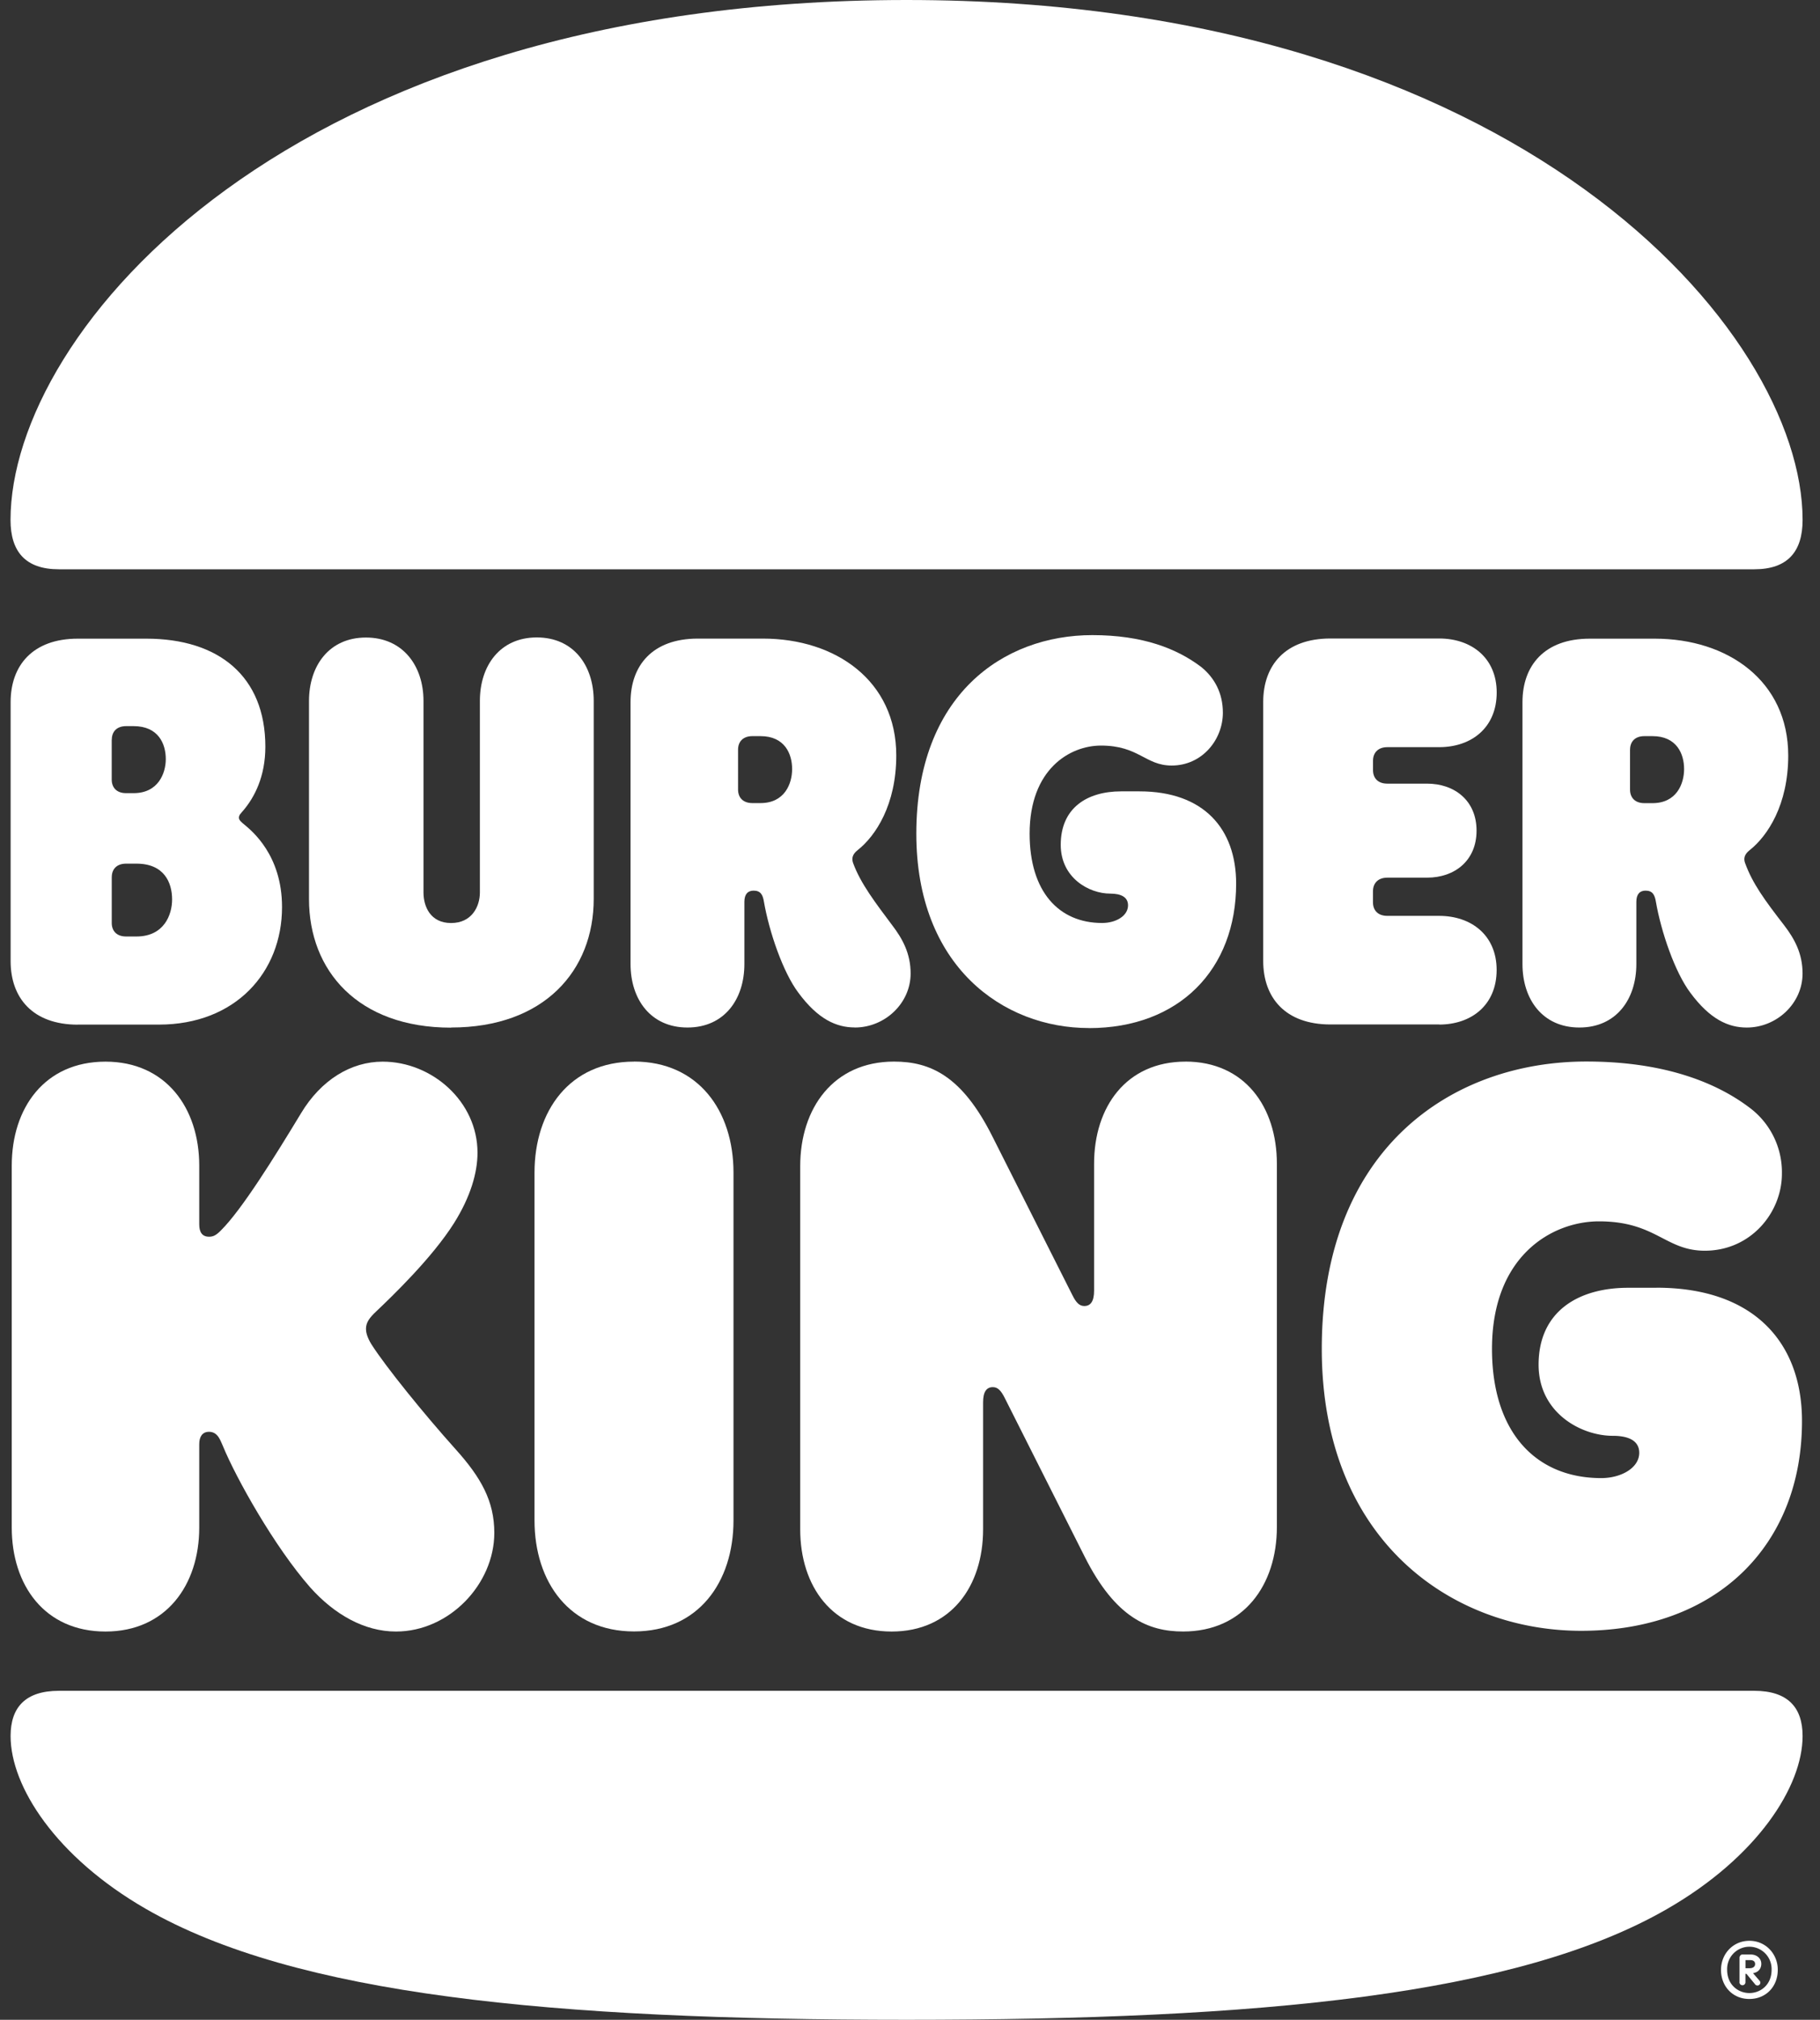
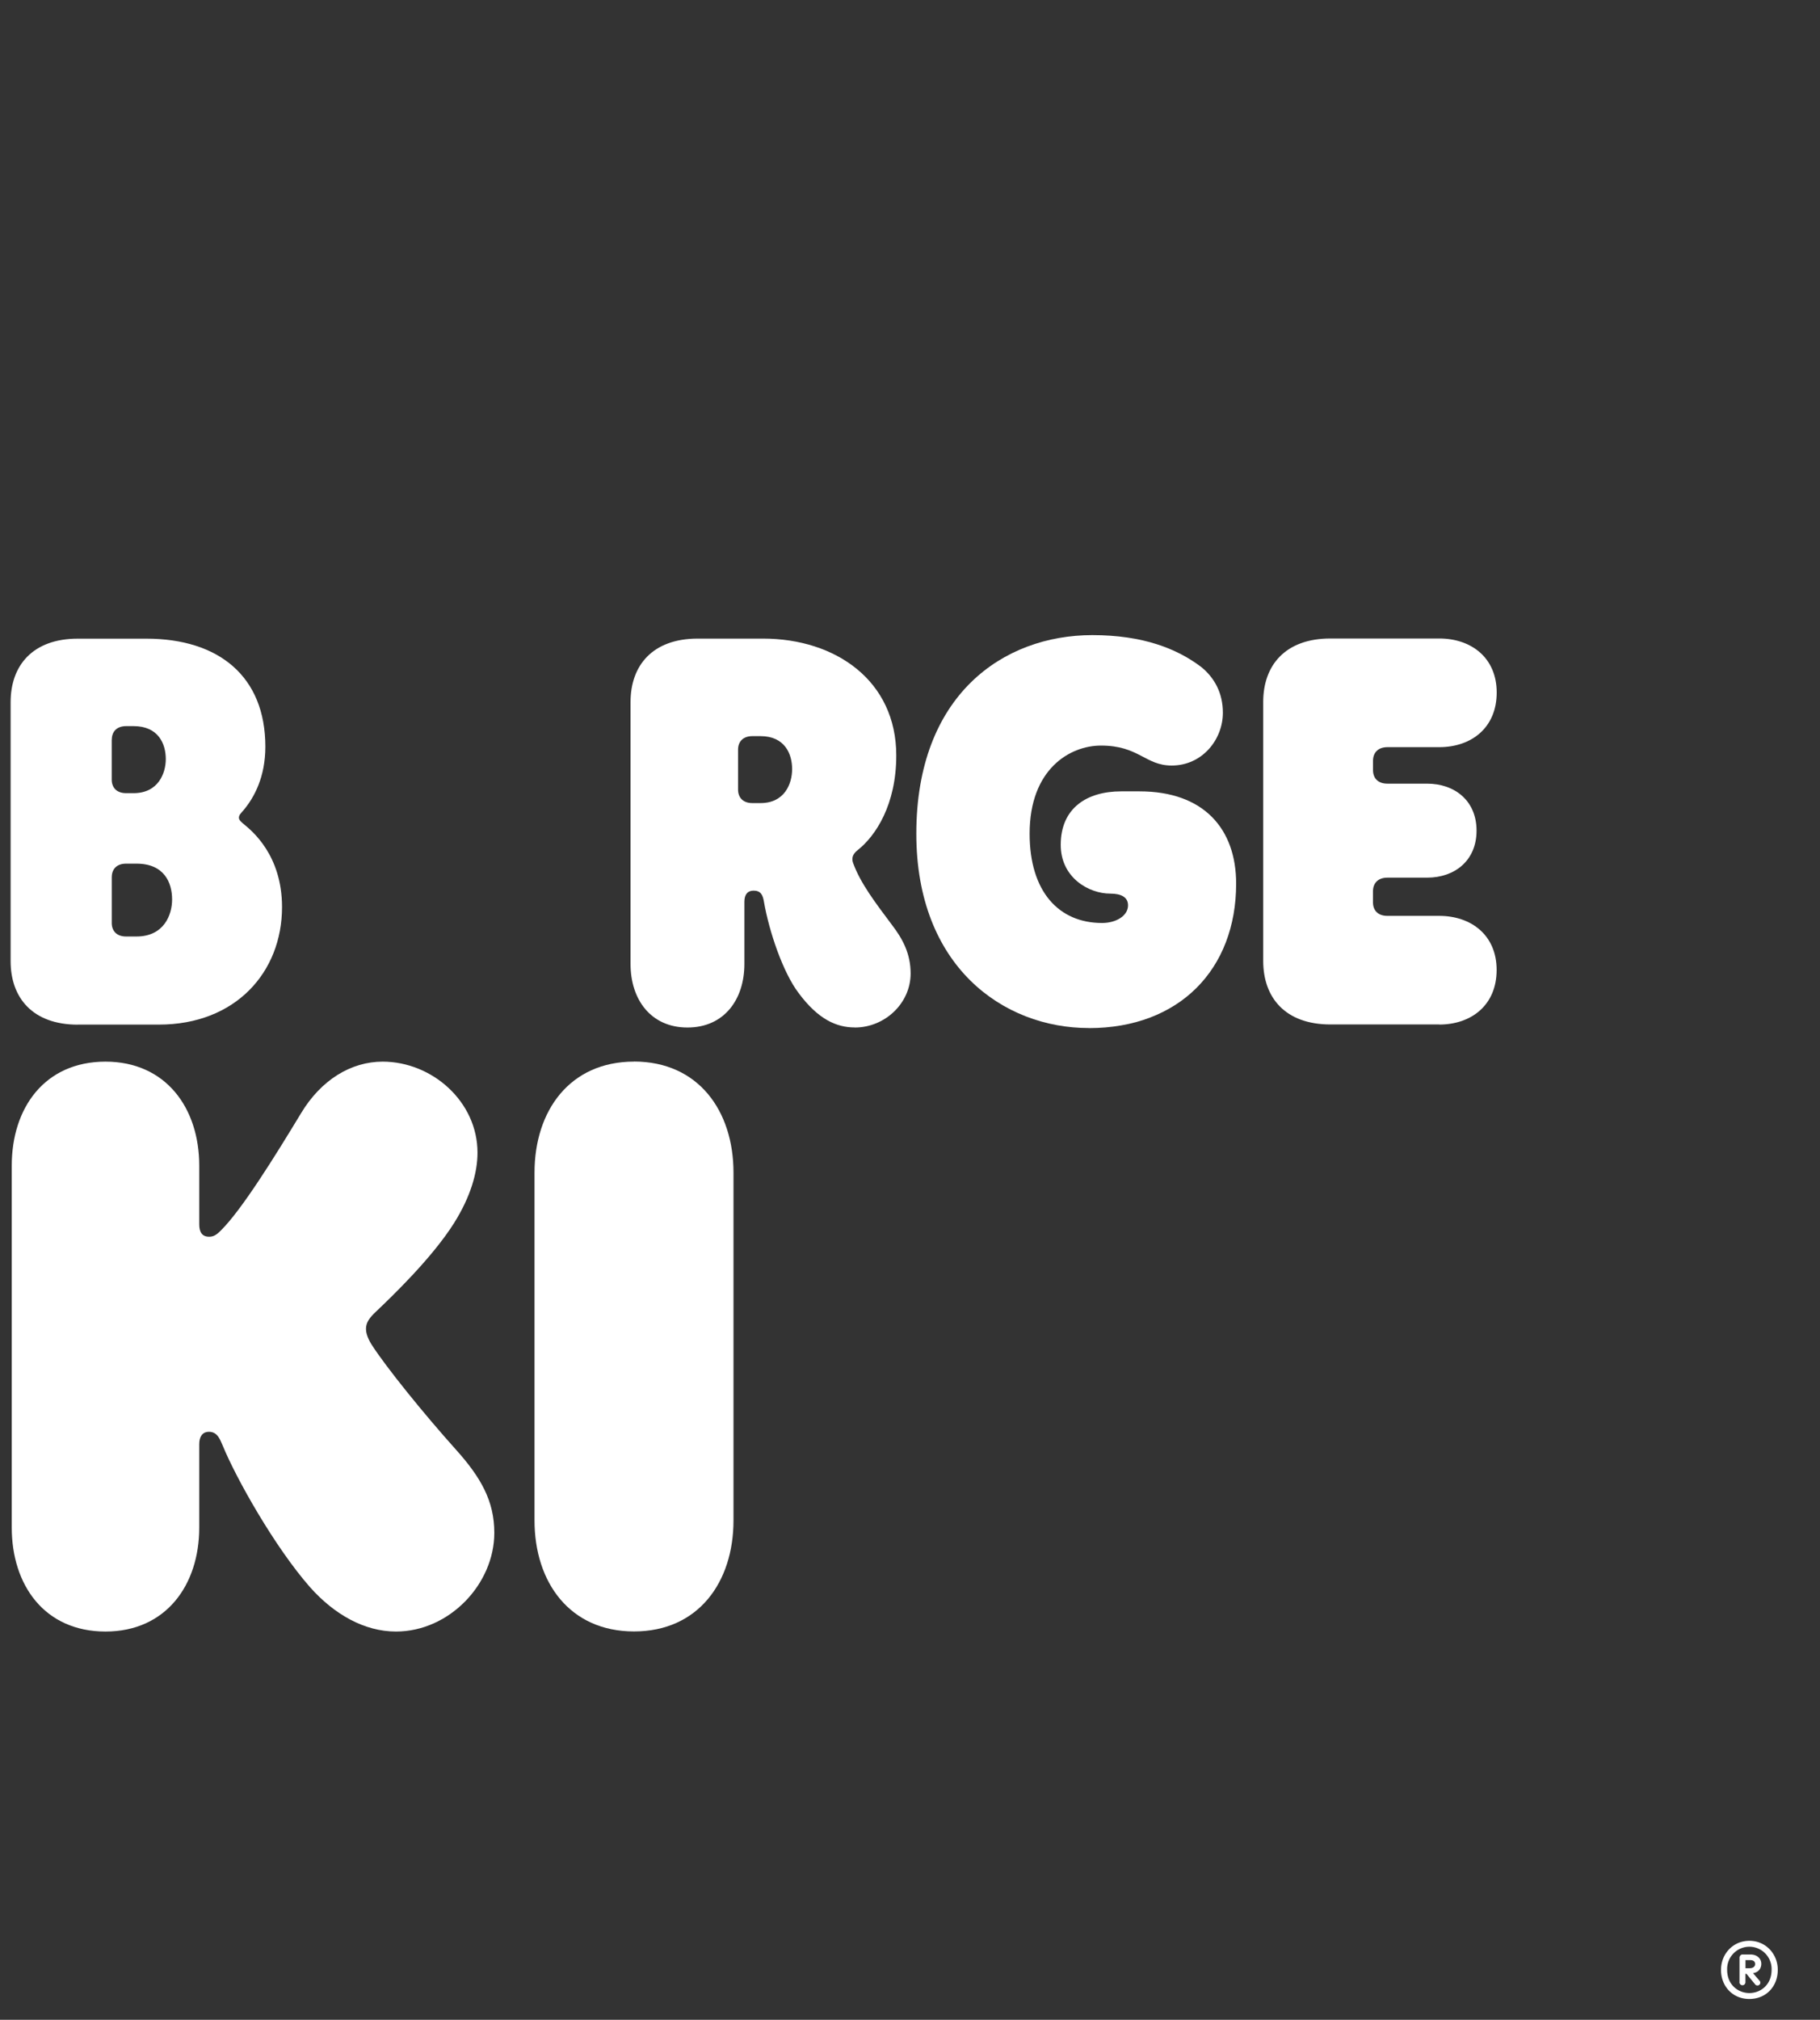
<svg xmlns="http://www.w3.org/2000/svg" width="55" height="61" viewBox="0 0 55 61" fill="none">
  <rect x="0" y="0" width="55" height="61" fill="#333333" stroke="none" />
-   <path d="M50.39 57.647C45.87 60.255 38.12 61 27.396 61s-18.474-.745-22.993-3.353C1.693 56.085.32 53.957.32 52.43c0-.87.452-1.366 1.46-1.366h51.234c1.008 0 1.46.497 1.46 1.366 0 1.527-1.373 3.655-4.085 5.217zm2.624-40.454H1.778c-1.008 0-1.46-.533-1.46-1.49C.32 10.024 8.68 0 27.397 0 45.94 0 54.474 10.024 54.474 15.703c0 .957-.452 1.49-1.46 1.49z" fill="white" />
  <path d="M11.233 40.614c-.156-.248-.173-.408-.173-.479 0-.195.104-.337.312-.532.487-.462 1.686-1.615 2.347-2.661.502-.799.711-1.526.711-2.129.001-1.543-1.372-2.75-2.867-2.75-.955 0-1.86.55-2.467 1.56-.817 1.35-1.79 2.91-2.415 3.532-.156.16-.243.195-.364.195-.21 0-.296-.141-.296-.372v-1.775c0-1.738-1.008-3.14-2.833-3.14-1.842 0-2.833 1.4-2.833 3.14v10.93c0 1.739.99 3.141 2.833 3.141 1.825 0 2.833-1.401 2.833-3.14v-2.52c0-.213.087-.372.296-.372.278 0 .348.284.417.425.4.976 1.564 3.052 2.642 4.276.73.816 1.634 1.331 2.59 1.331 1.616 0 2.972-1.437 2.972-2.98 0-.958-.4-1.669-1.165-2.52-.974-1.084-2.12-2.504-2.539-3.16z" fill="white" />
  <path d="M32.906 31.05c2.73 0 4.45-1.774 4.45-4.364 0-1.65-.974-2.786-2.92-2.786h-.556c-1.026 0-1.825.497-1.825 1.615 0 .994.851 1.473 1.495 1.473.33 0 .539.106.539.355-.001.319-.366.532-.784.532-1.303 0-2.19-.94-2.19-2.697 0-1.952 1.218-2.661 2.156-2.661 1.147 0 1.338.603 2.137.603.92 0 1.547-.78 1.547-1.596 0-.604-.262-1.065-.66-1.385-.73-.55-1.756-.958-3.285-.958-2.694 0-5.319 1.81-5.319 5.997 0 4.007 2.624 5.87 5.213 5.87z" fill="white" />
  <path d="M2.353 30.944h2.45c2.312 0 3.72-1.58 3.72-3.55 0-1.578-.922-2.306-1.13-2.483-.086-.07-.173-.14-.173-.212 0-.089.052-.124.139-.23.329-.39.66-1.012.66-1.917 0-2.128-1.41-3.264-3.599-3.264H2.354c-1.373 0-2.033.817-2.033 1.917v7.824c0 1.1.66 1.917 2.033 1.917zm1.026-8.606c-.001-.23.138-.408.433-.408h.226c.746 0 .972.532.972.994 0 .426-.225 1.03-.973 1.03h-.227c-.295 0-.434-.178-.434-.41v-1.206zm-.001 4.153c-.001-.23.138-.408.433-.408h.313c.834 0 1.077.567 1.077 1.083 0 .461-.244 1.117-1.077 1.117h-.313c-.295 0-.434-.177-.434-.408V26.49z" fill="white" />
-   <path d="M47.73 31.032c1.112 0 1.72-.852 1.72-1.917v-1.88c0-.23.105-.337.278-.337.21 0 .278.124.313.337.157.905.574 2.129 1.043 2.75.592.8 1.147 1.048 1.703 1.048.904 0 1.686-.728 1.686-1.633 0-.603-.243-1.047-.556-1.455-.59-.762-.955-1.26-1.181-1.88-.052-.142-.018-.267.139-.39.539-.426 1.165-1.367 1.165-2.857-.001-2.253-1.826-3.53-4.034-3.53h-1.964c-1.373 0-2.033.815-2.033 1.916v7.913c0 1.064.607 1.915 1.72 1.915zm1.53-8.392c0-.23.138-.408.434-.408h.243c.73 0 .956.532.956.994 0 .444-.226 1.03-.956 1.03h-.243c-.296 0-.435-.178-.435-.41V22.64z" fill="white" />
  <path d="M19.16 32.062c-1.947 0-3.007 1.49-3.007 3.353v10.504c0 1.862 1.06 3.352 3.007 3.352 1.946 0 3.006-1.49 3.006-3.353V35.414c0-1.863-1.06-3.354-3.007-3.354z" fill="white" />
-   <path d="M50.059 38.892h-.853c-1.529 0-2.71.728-2.71 2.324 0 1.455 1.285 2.147 2.241 2.147.47 0 .8.142.8.514 0 .462-.556.763-1.147.763-1.963 0-3.302-1.366-3.302-3.904 0-2.82 1.825-3.85 3.233-3.85 1.721 0 2 .887 3.198.887 1.39 0 2.33-1.152 2.33-2.324a2.43 2.43 0 0 0-.991-2.006c-1.06-.798-2.66-1.384-4.919-1.384-4.049 0-7.995 2.608-7.995 8.676 0 5.802 3.945 8.517 7.839 8.517 4.083 0 6.673-2.573 6.673-6.334 0-2.378-1.459-4.028-4.396-4.028z" fill="white" />
  <path d="M43.49 30.943c.973 0 1.738-.586 1.738-1.65 0-1.047-.764-1.633-1.738-1.633h-1.564c-.296 0-.435-.177-.435-.408v-.337c.001-.23.14-.409.436-.409h1.2c.834 0 1.494-.514 1.494-1.42 0-.904-.66-1.419-1.495-1.419h-1.2c-.295 0-.434-.177-.434-.408v-.285c.001-.23.14-.409.436-.409h1.564c.973 0 1.738-.585 1.738-1.65 0-1.047-.764-1.632-1.738-1.632h-3.285c-1.372 0-2.033.816-2.033 1.916v7.824c0 1.1.66 1.917 2.033 1.917h3.285v.003z" fill="white" />
-   <path d="M13.632 31.032c2.816 0 4.31-1.721 4.31-3.885v-5.98c0-1.064-.607-1.916-1.72-1.916-1.112 0-1.72.853-1.72 1.917v5.784c0 .427-.244.924-.87.924-.625 0-.834-.497-.834-.923v-5.783c0-1.064-.626-1.916-1.739-1.916-1.113 0-1.721.853-1.721 1.917v5.98c0 2.165 1.477 3.885 4.292 3.885z" fill="white" />
  <path d="M25.833 31.032c.903 0 1.686-.727 1.686-1.633-.001-.604-.245-1.048-.557-1.456-.504-.674-.956-1.26-1.182-1.88-.05-.142-.017-.267.14-.39.54-.426 1.165-1.367 1.165-2.857 0-2.253-1.825-3.53-4.032-3.53h-1.965c-1.373 0-2.033.815-2.033 1.916v7.913c0 1.065.608 1.917 1.72 1.917 1.113 0 1.72-.852 1.72-1.917v-1.88c0-.23.105-.337.279-.337.209 0 .278.123.312.336.157.904.574 2.129 1.043 2.75.59.798 1.146 1.046 1.703 1.046zm-2.851-6.778h-.244c-.295 0-.434-.177-.434-.408V22.64c0-.23.139-.408.434-.408h.244c.73 0 .956.532.956.994 0 .443-.226 1.028-.956 1.028z" fill="white" />
-   <path d="M35.826 32.062c-1.79 0-2.763 1.366-2.763 3.087v3.831c0 .32-.104.463-.296.463-.139 0-.243-.089-.364-.337l-2.416-4.79c-.92-1.829-1.877-2.255-2.972-2.255-1.825.001-2.833 1.403-2.833 3.16v10.966c0 1.72.974 3.087 2.763 3.087 1.79 0 2.764-1.366 2.764-3.087v-3.833c-.001-.318.103-.461.294-.461.14 0 .243.088.365.337l2.414 4.79c.922 1.828 1.912 2.253 2.972 2.253 1.825 0 2.833-1.401 2.833-3.158V35.15c0-1.722-.973-3.089-2.764-3.089z" fill="white" />
  <path d="M52.009 59.49c-.001-.477.36-.876.857-.876.496 0 .858.399.858.876 0 .512-.362.881-.858.881-.496.002-.858-.374-.858-.88zm1.528 0a.673.673 0 0 0-.671-.697.673.673 0 0 0-.672.697c0 .459.339.702.672.702s.671-.243.671-.702zm-.969.376v-.745c0-.046.04-.094.087-.094h.245c.192 0 .326.12.326.28 0 .137-.075.256-.25.285l.192.222a.096.096 0 0 1 .029.06c-.001.053-.037.09-.089.09a.09.09 0 0 1-.075-.043l-.256-.31h-.03v.256c0 .047-.04.09-.093.09a.092.092 0 0 1-.088-.09zm.309-.424c.104 0 .162-.053.162-.125 0-.077-.052-.119-.145-.119h-.146v.245h.129z" fill="white" />
</svg>